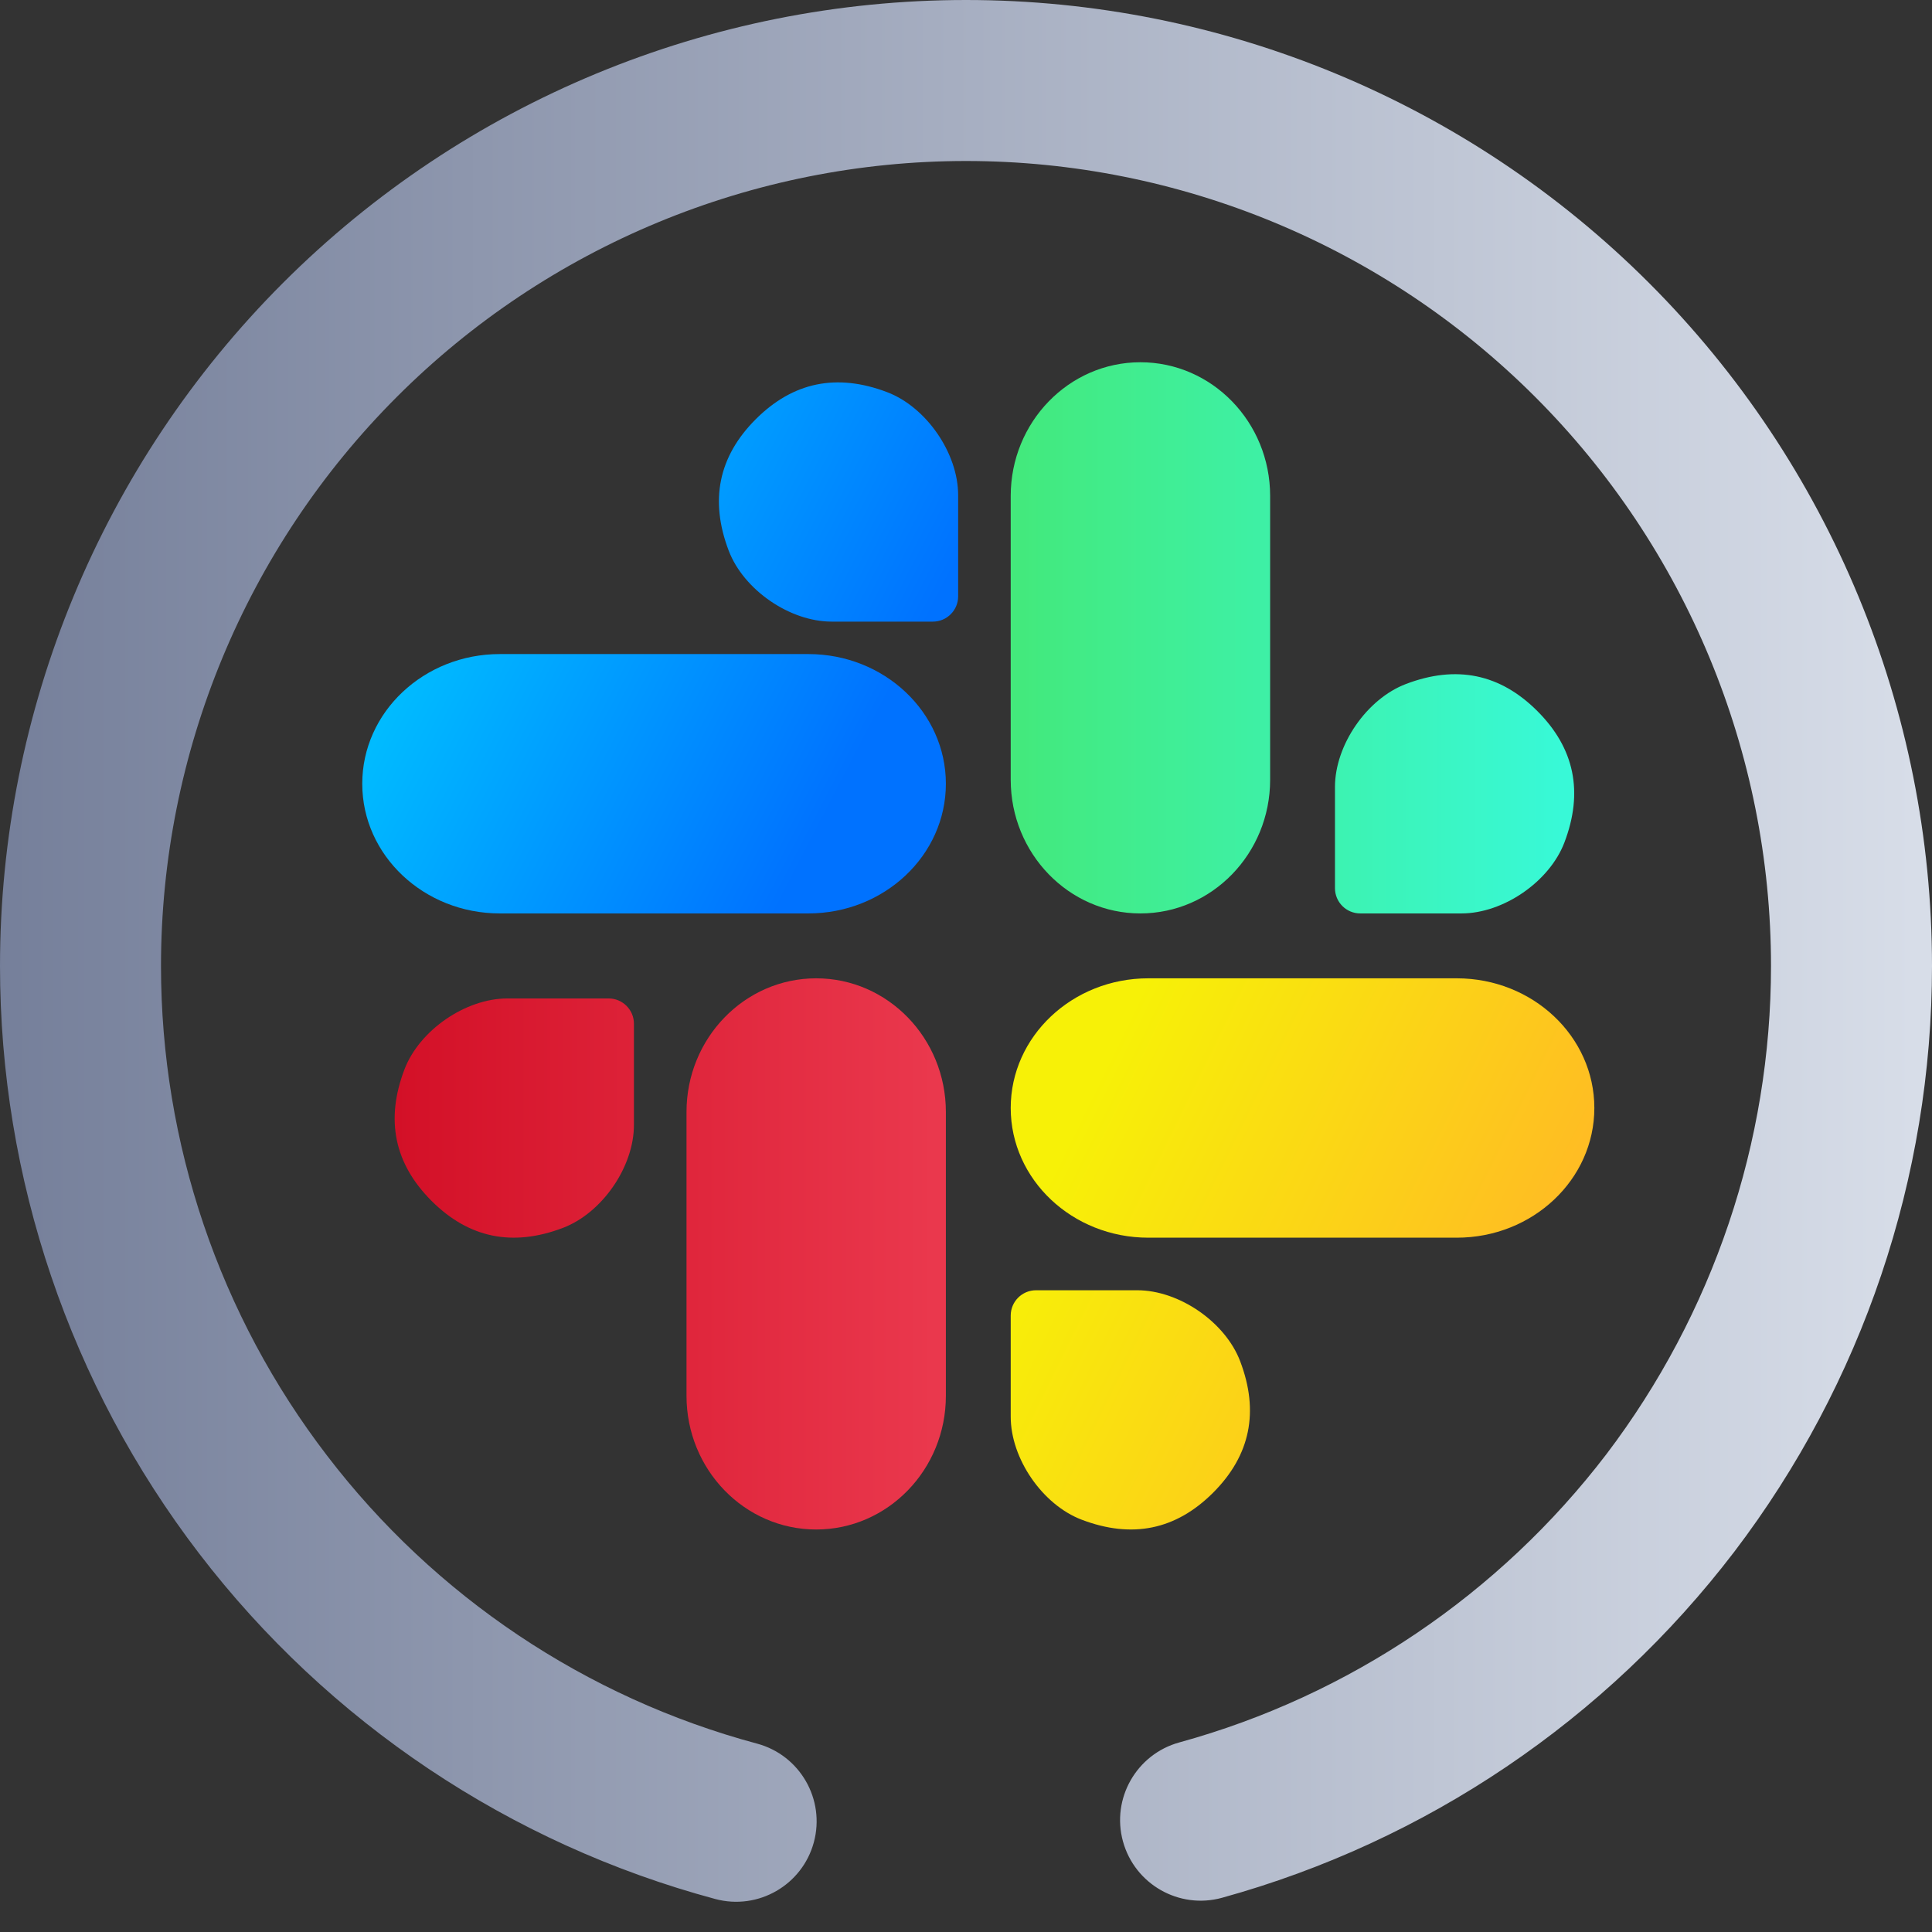
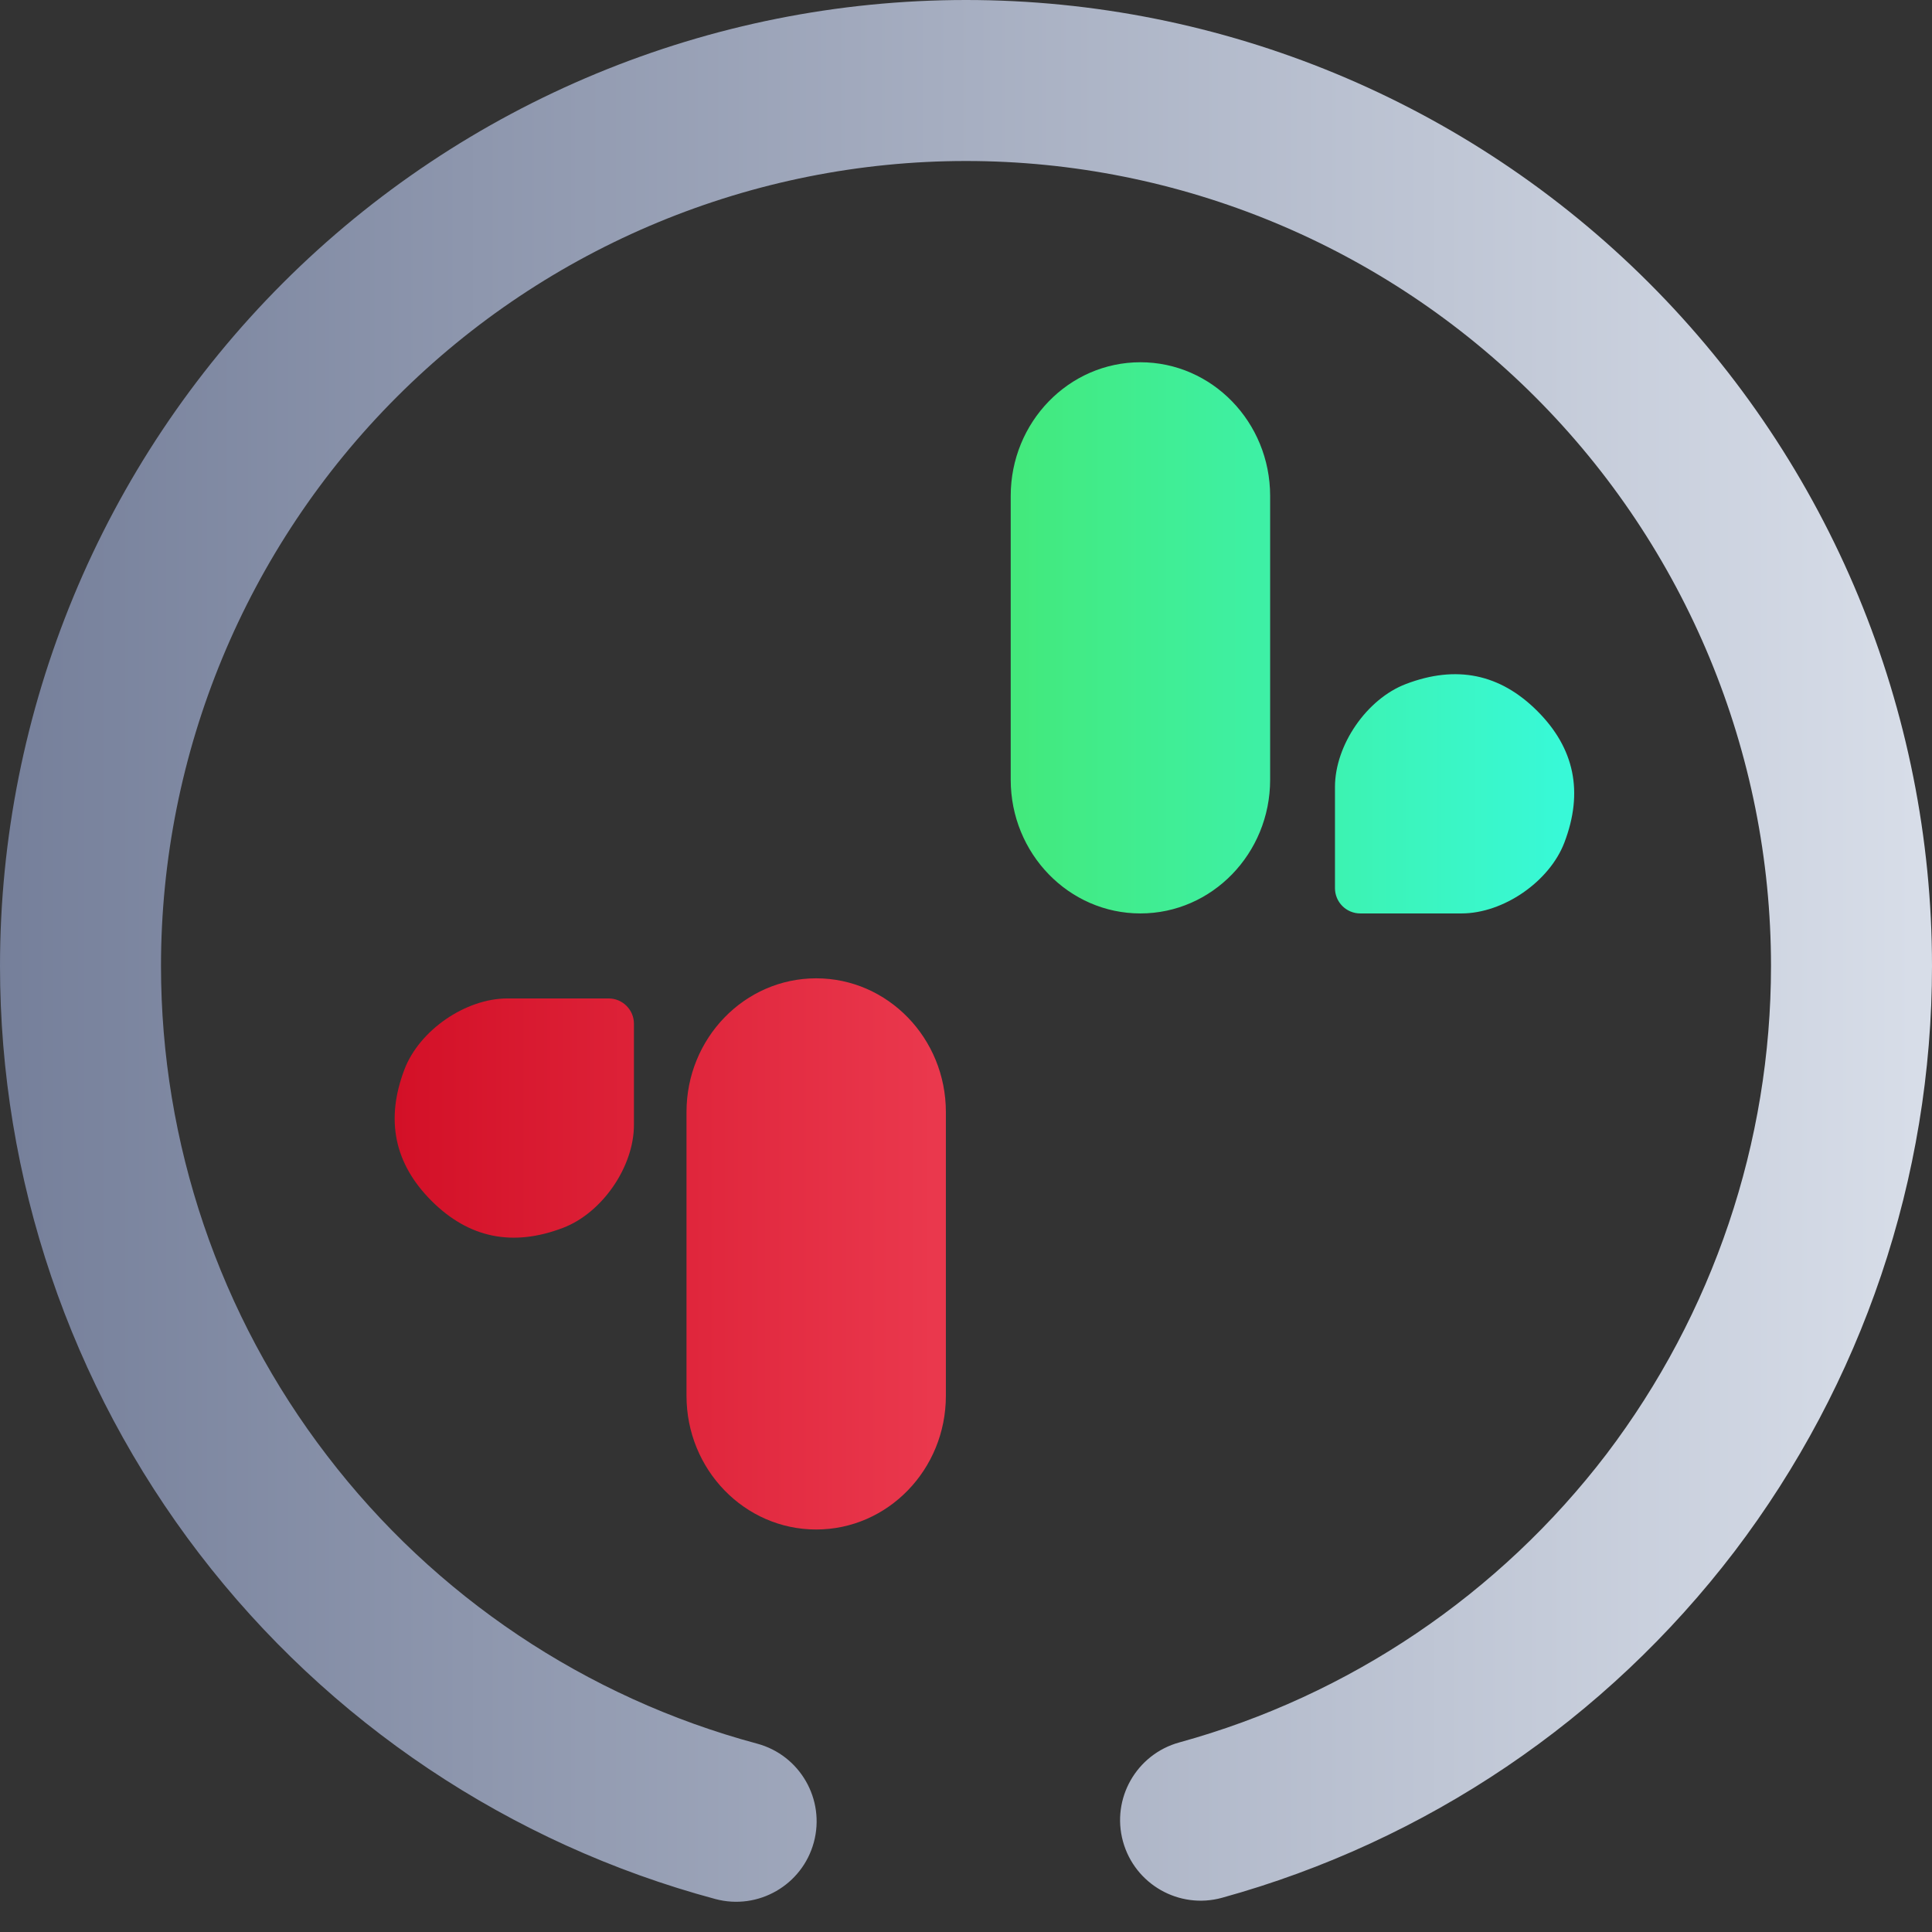
<svg xmlns="http://www.w3.org/2000/svg" style="isolation:isolate" viewBox="0 0 48 48" width="48pt" height="48pt">
  <rect x="0" y="0" width="48" height="48" fill="#333333" stroke="none" />
  <linearGradient id="_lgradient_122" x1="0" y1="0.5" x2="1" y2="0.5" gradientTransform="matrix(14,0,0,13.694,25.111,9)" gradientUnits="userSpaceOnUse">
    <stop offset="0%" stop-opacity="1" style="stop-color:rgb(67,233,123)" />
    <stop offset="97.826%" stop-opacity="1" style="stop-color:rgb(56,249,215)" />
  </linearGradient>
  <path d=" M 28.333 9 L 28.333 9 C 30.112 9 31.556 10.488 31.556 12.321 L 31.556 19.373 C 31.556 21.206 30.112 22.694 28.333 22.694 L 28.333 22.694 C 26.555 22.694 25.111 21.206 25.111 19.373 L 25.111 12.321 C 25.111 10.488 26.555 9 28.333 9 Z  M 33.795 22.694 L 36.31 22.694 C 37.35 22.694 38.496 21.905 38.867 20.932 Q 39.583 19.053 38.195 17.666 Q 36.808 16.278 34.929 16.994 C 33.956 17.365 33.167 18.511 33.167 19.552 L 33.167 22.066 C 33.167 22.413 33.448 22.694 33.795 22.694 Z " fill-rule="evenodd" fill="url(#_lgradient_122)" />
  <linearGradient id="_lgradient_123" x1="0" y1="0.5" x2="0.907" y2="0.92" gradientTransform="matrix(14.5,0,0,13.694,25.111,24.306)" gradientUnits="userSpaceOnUse">
    <stop offset="0%" stop-opacity="1" style="stop-color:rgb(247,241,7)" />
    <stop offset="83.888%" stop-opacity="1" style="stop-color:rgb(255,187,36)" />
  </linearGradient>
-   <path d=" M 25.111 27.528 L 25.111 27.528 C 25.111 25.749 26.643 24.306 28.529 24.306 L 36.193 24.306 C 38.08 24.306 39.611 25.749 39.611 27.528 L 39.611 27.528 C 39.611 29.306 38.08 30.75 36.193 30.75 L 28.529 30.75 C 26.643 30.75 25.111 29.306 25.111 27.528 Z  M 25.74 32.056 L 28.254 32.056 C 29.295 32.056 30.441 32.846 30.811 33.818 Q 31.527 35.697 30.14 37.085 Q 28.752 38.472 26.873 37.756 C 25.901 37.386 25.111 36.24 25.111 35.199 L 25.111 32.685 C 25.111 32.338 25.393 32.056 25.74 32.056 Z " fill-rule="evenodd" fill="url(#_lgradient_123)" />
  <linearGradient id="_lgradient_124" x1="0" y1="0.5" x2="1" y2="0.5" gradientTransform="matrix(13.694,0,0,13.694,9.806,24.306)" gradientUnits="userSpaceOnUse">
    <stop offset="0%" stop-opacity="1" style="stop-color:rgb(211,16,39)" />
    <stop offset="97.826%" stop-opacity="1" style="stop-color:rgb(234,56,77)" />
  </linearGradient>
  <path d=" M 20.278 24.306 L 20.278 24.306 C 22.056 24.306 23.5 25.794 23.5 27.627 L 23.5 34.679 C 23.5 36.512 22.056 38 20.278 38 L 20.278 38 C 18.499 38 17.056 36.512 17.056 34.679 L 17.056 27.627 C 17.056 25.794 18.499 24.306 20.278 24.306 Z  M 15.121 24.806 L 12.607 24.806 C 11.566 24.806 10.42 25.596 10.049 26.568 Q 9.333 28.447 10.721 29.835 Q 12.109 31.222 13.987 30.506 C 14.96 30.136 15.75 28.99 15.75 27.949 L 15.75 25.435 C 15.75 25.088 15.468 24.806 15.121 24.806 Z " fill-rule="evenodd" fill="url(#_lgradient_124)" />
  <linearGradient id="_lgradient_125" x1="0" y1="0.5" x2="0.907" y2="0.92" gradientTransform="matrix(14.805,0,0,13.194,9,9.5)" gradientUnits="userSpaceOnUse">
    <stop offset="0%" stop-opacity="1" style="stop-color:rgb(0,196,255)" />
    <stop offset="83.888%" stop-opacity="1" style="stop-color:rgb(0,114,255)" />
  </linearGradient>
-   <path d=" M 9 19.472 L 9 19.472 C 9 17.694 10.531 16.25 12.418 16.25 L 20.082 16.25 C 21.969 16.25 23.5 17.694 23.5 19.472 L 23.5 19.472 C 23.5 21.251 21.969 22.694 20.082 22.694 L 12.418 22.694 C 10.531 22.694 9 21.251 9 19.472 Z  M 23.177 15.444 L 20.662 15.444 C 19.621 15.444 18.476 14.655 18.105 13.682 Q 17.389 11.803 18.776 10.416 Q 20.164 9.028 22.043 9.744 C 23.016 10.115 23.805 11.261 23.805 12.302 L 23.805 14.816 C 23.805 15.163 23.523 15.444 23.177 15.444 Z " fill-rule="evenodd" fill="url(#_lgradient_125)" />
  <linearGradient id="_lgradient_126" x1="0" y1="0.5" x2="1" y2="0.5" gradientTransform="matrix(48,0,0,47.7,0,0)" gradientUnits="userSpaceOnUse">
    <stop offset="0%" stop-opacity="1" style="stop-color:rgb(117,127,154)" />
    <stop offset="98.696%" stop-opacity="1" style="stop-color:rgb(215,221,232)" />
  </linearGradient>
  <path d=" M 18.81 43.32 L 18.81 43.32 C 19.875 43.607 20.507 44.705 20.22 45.77 L 20.22 45.77 C 19.933 46.835 18.835 47.467 17.77 47.18 L 17.77 47.18 C 12.67 45.81 8.16 42.79 4.95 38.6 C 1.74 34.41 0 29.28 0 24 C 0 17.64 2.53 11.53 7.03 7.03 C 11.53 2.53 17.64 0 24 0 C 30.36 0 36.47 2.53 40.97 7.03 C 45.47 11.53 48 17.64 48 24 C 48 29.26 46.27 34.37 43.09 38.55 C 39.9 42.73 35.43 45.75 30.36 47.15 L 30.36 47.15 C 29.295 47.443 28.193 46.815 27.9 45.75 L 27.9 45.75 C 27.607 44.685 28.235 43.583 29.3 43.29 L 29.3 43.29 C 33.52 42.13 37.25 39.61 39.91 36.13 C 42.56 32.64 44 28.38 44 24 C 44 18.7 41.89 13.61 38.14 9.86 C 34.39 6.11 29.3 4 24 4 C 18.7 4 13.61 6.11 9.86 9.86 C 6.11 13.61 4 18.7 4 24 C 4 28.4 5.45 32.68 8.13 36.17 C 10.8 39.66 14.56 42.18 18.81 43.32 Z " fill="url(#_lgradient_126)" />
</svg>